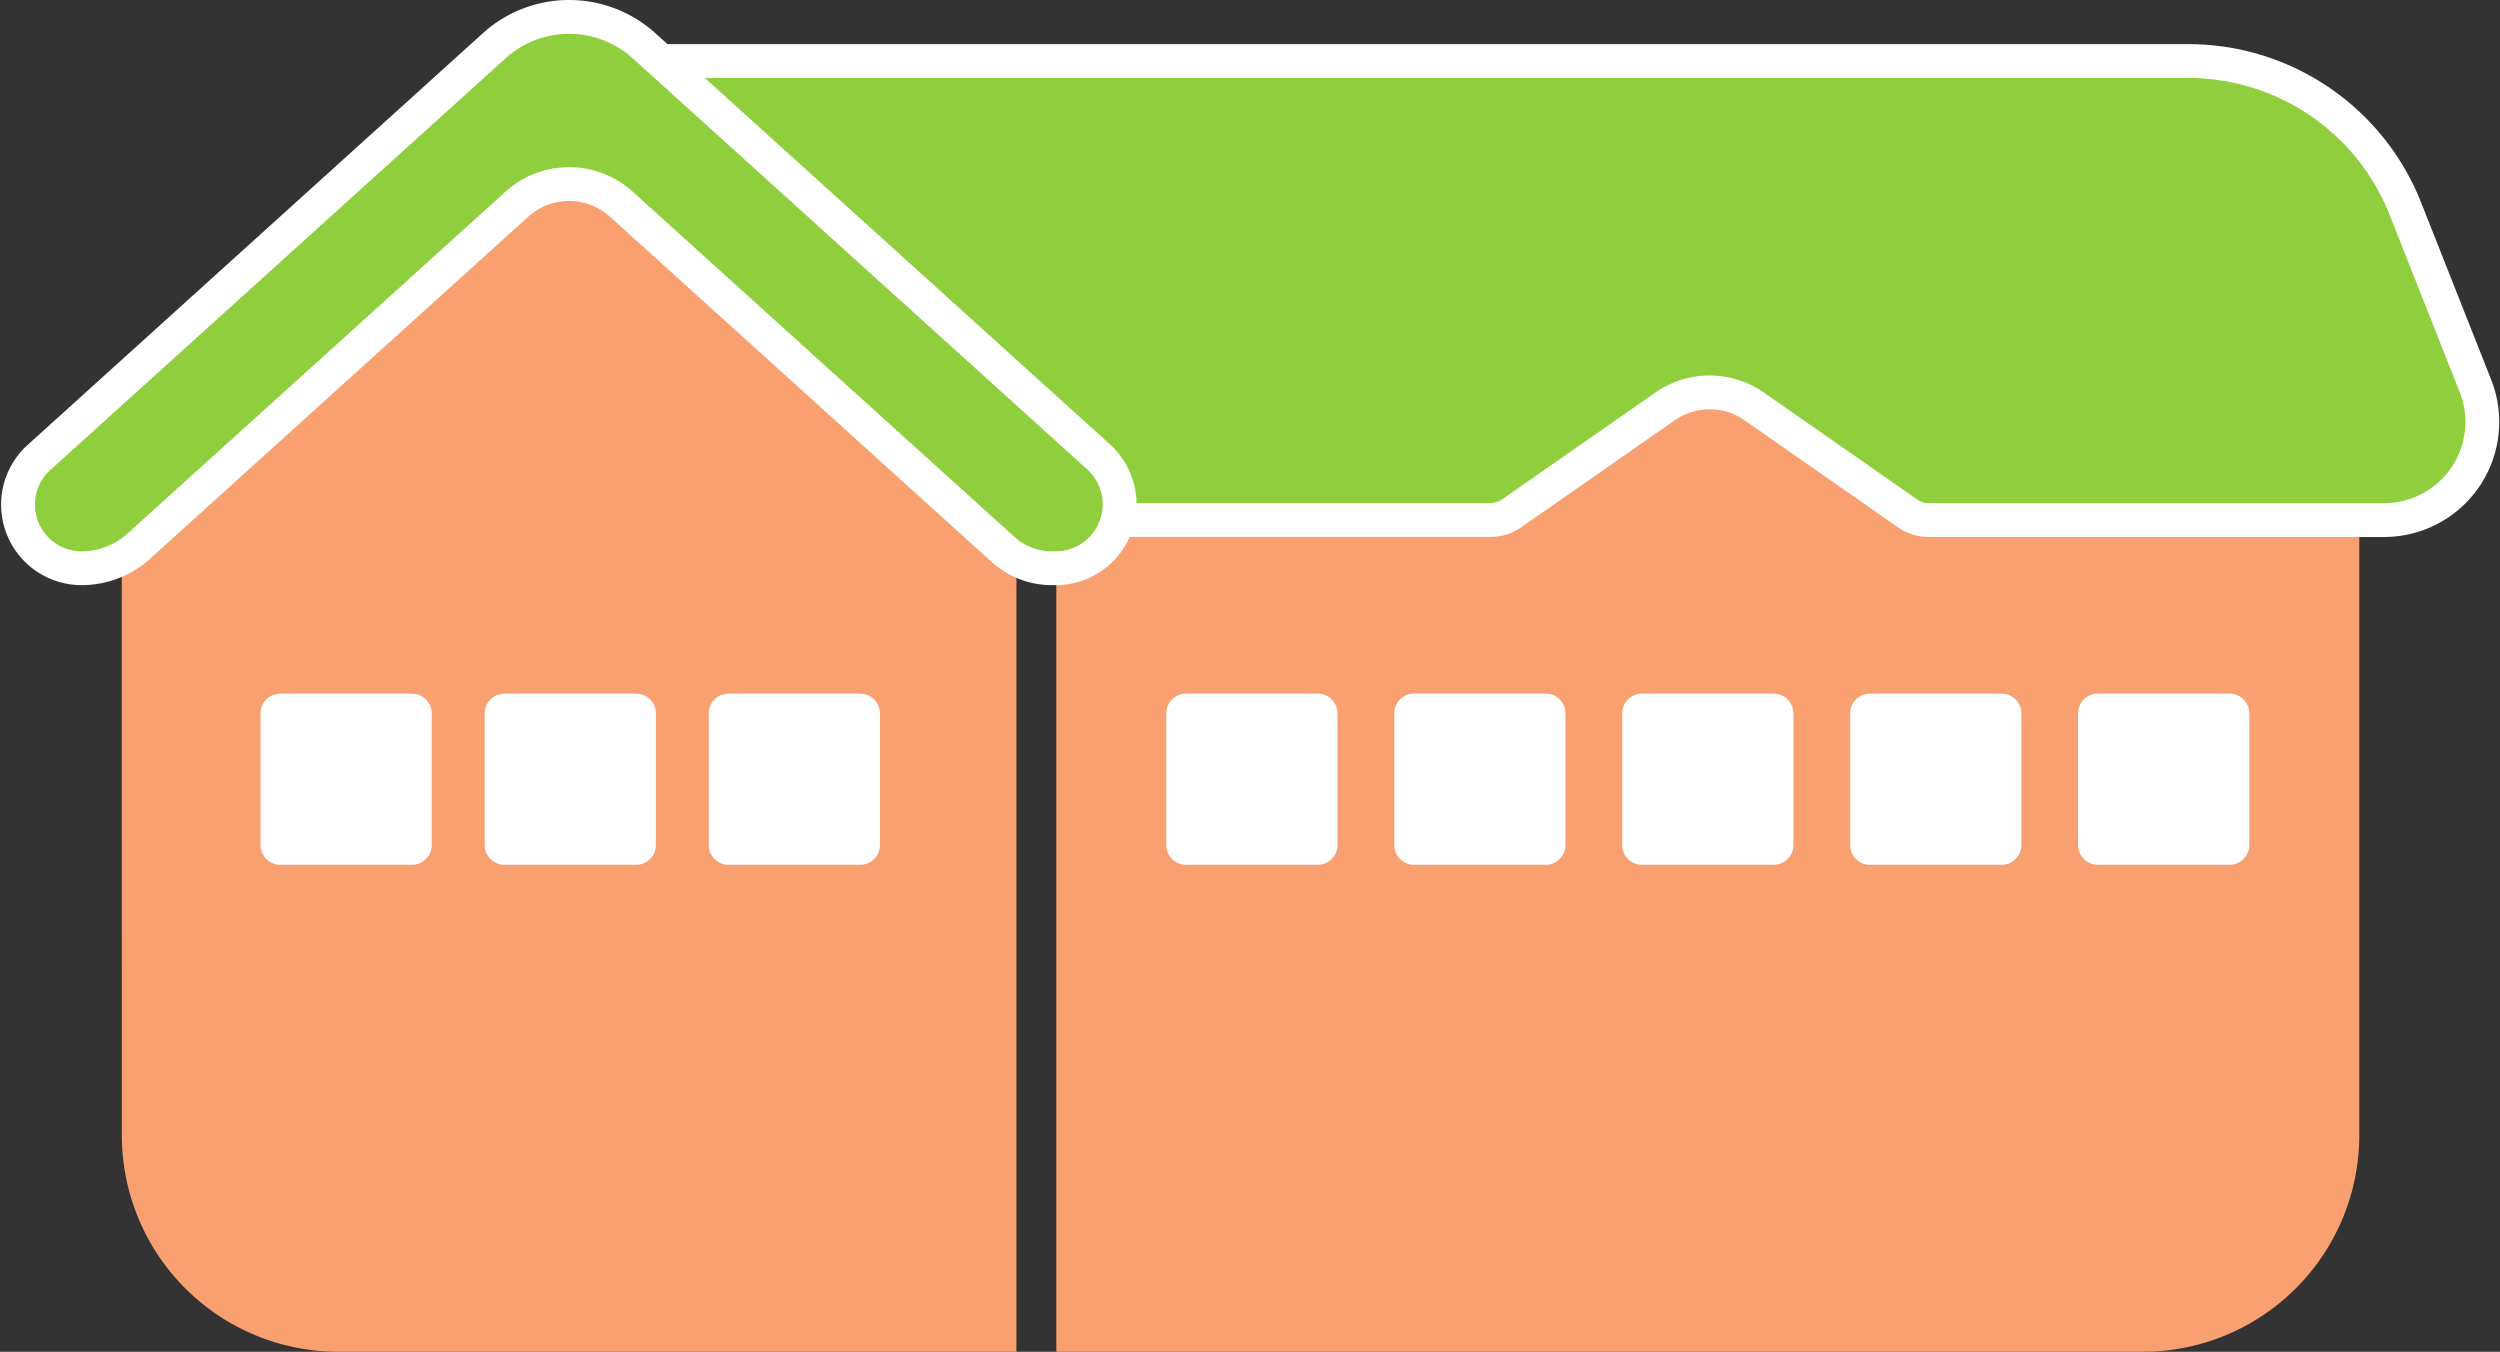
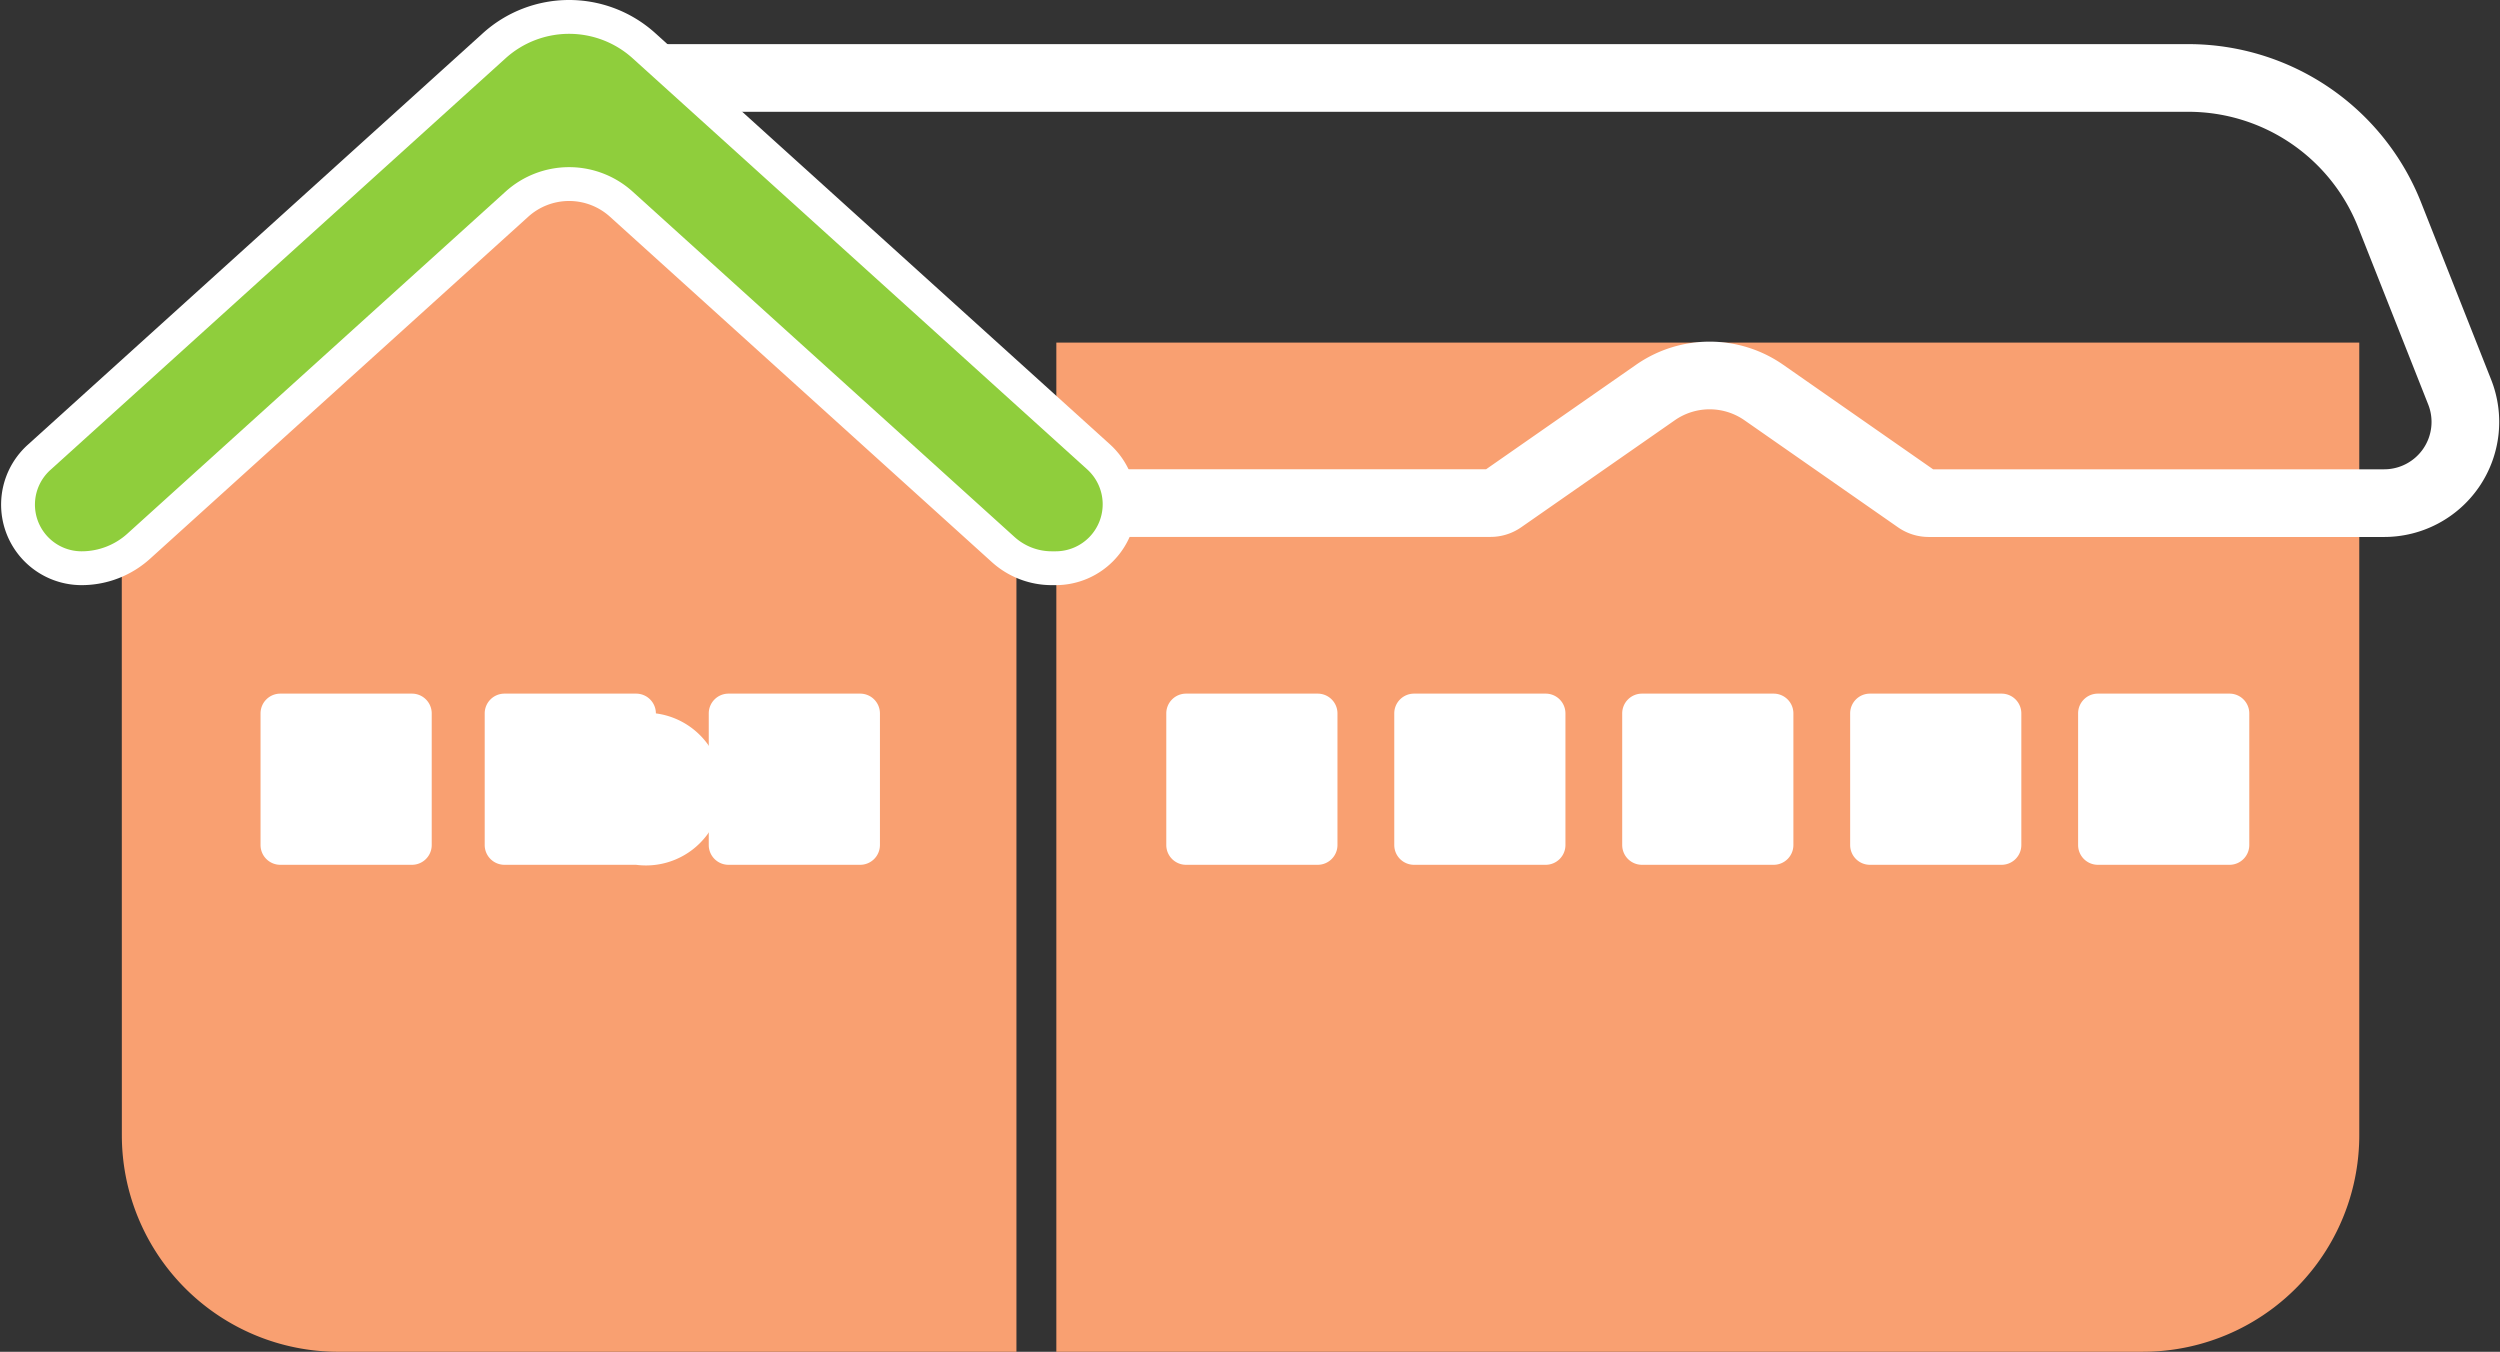
<svg xmlns="http://www.w3.org/2000/svg" width="184.721" height="99.88" viewBox="0 0 184.721 99.88">
  <rect x="0" y="0" width="184.721" height="99.88" fill="#333333" stroke="none" />
  <g id="img_home" transform="translate(397.075 -5510.246)">
    <path id="パス_3291" data-name="パス 3291" d="M77.976,25.313h96.272V83.881a16,16,0,0,1-16,16H77.976Z" transform="translate(-397 5510.245)" fill="#f9a071" />
    <path id="パス_3292" data-name="パス 3292" d="M46.292,5.761H161.611A16,16,0,0,1,176.49,15.878l5.177,13.093a6,6,0,0,1-5.58,8.206H142.432a1.461,1.461,0,0,1-.835-.263L130.247,29a7,7,0,0,0-8,0l-11.351,7.909a1.458,1.458,0,0,1-.835.263h-36.6a.73.73,0,0,1-.541-.24L45.751,6.982A.73.73,0,0,1,46.292,5.761Z" transform="translate(-397 5510.245)" fill="none" stroke="#fff" stroke-width="5" />
-     <path id="パス_3293" data-name="パス 3293" d="M46.292,5.761H161.611A16,16,0,0,1,176.49,15.878l5.177,13.093a6,6,0,0,1-5.58,8.206H142.432a1.461,1.461,0,0,1-.835-.263L130.247,29a7,7,0,0,0-8,0l-11.351,7.909a1.458,1.458,0,0,1-.835.263h-36.6a.73.73,0,0,1-.541-.24L45.751,6.982a.73.73,0,0,1,.541-1.221" transform="translate(-397 5510.245)" fill="#8fce3c" />
    <path id="パス_3294" data-name="パス 3294" d="M8.923,39.682l32.5-33.657L75.028,39.682v60.2h-50.1a16,16,0,0,1-16-16Z" transform="translate(-397 5510.245)" fill="#f9a071" />
    <path id="パス_3295" data-name="パス 3295" d="M9.333,39.435,37.28,14.16a7,7,0,0,1,9.391,0L74.885,39.676a4.1,4.1,0,0,0,2.752,1.06h.288a3.475,3.475,0,0,0,2.331-6.053L46.671,4.309a7,7,0,0,0-9.391,0L3.642,34.731a3.448,3.448,0,0,0,2.313,6.005A5.039,5.039,0,0,0,9.333,39.435Z" transform="translate(-397 5510.245)" fill="none" stroke="#fff" stroke-width="5" />
    <path id="パス_3296" data-name="パス 3296" d="M9.333,39.435,37.28,14.16a7,7,0,0,1,9.391,0L74.885,39.676a4.1,4.1,0,0,0,2.752,1.06h.288a3.475,3.475,0,0,0,2.331-6.053L46.671,4.309a7,7,0,0,0-9.391,0L3.642,34.731a3.448,3.448,0,0,0,2.313,6.005,5.039,5.039,0,0,0,3.378-1.3" transform="translate(-397 5510.245)" fill="#8fce3c" />
    <path id="パス_3297" data-name="パス 3297" d="M30.363,63.9H20.637a1.461,1.461,0,0,1-1.461-1.461V52.713a1.461,1.461,0,0,1,1.461-1.461h9.726a1.461,1.461,0,0,1,1.461,1.461v9.726A1.461,1.461,0,0,1,30.363,63.9" transform="translate(-397 5510.245)" fill="#fff" />
-     <path id="パス_3298" data-name="パス 3298" d="M46.922,63.9H37.2a1.461,1.461,0,0,1-1.461-1.461V52.713A1.461,1.461,0,0,1,37.2,51.252h9.726a1.461,1.461,0,0,1,1.461,1.461v9.726A1.461,1.461,0,0,1,46.922,63.9" transform="translate(-397 5510.245)" fill="#fff" />
+     <path id="パス_3298" data-name="パス 3298" d="M46.922,63.9H37.2a1.461,1.461,0,0,1-1.461-1.461V52.713A1.461,1.461,0,0,1,37.2,51.252h9.726a1.461,1.461,0,0,1,1.461,1.461A1.461,1.461,0,0,1,46.922,63.9" transform="translate(-397 5510.245)" fill="#fff" />
    <path id="パス_3299" data-name="パス 3299" d="M63.481,63.9H53.755a1.461,1.461,0,0,1-1.461-1.461V52.713a1.461,1.461,0,0,1,1.461-1.461h9.726a1.461,1.461,0,0,1,1.461,1.461v9.726A1.461,1.461,0,0,1,63.481,63.9" transform="translate(-397 5510.245)" fill="#fff" />
    <path id="パス_3300" data-name="パス 3300" d="M97.289,63.9H87.563A1.461,1.461,0,0,1,86.1,62.439V52.713a1.461,1.461,0,0,1,1.461-1.461h9.726a1.461,1.461,0,0,1,1.461,1.461v9.726A1.461,1.461,0,0,1,97.289,63.9" transform="translate(-397 5510.245)" fill="#fff" />
    <path id="パス_3301" data-name="パス 3301" d="M114.132,63.9h-9.726a1.461,1.461,0,0,1-1.461-1.461V52.713a1.461,1.461,0,0,1,1.461-1.461h9.726a1.461,1.461,0,0,1,1.461,1.461v9.726a1.461,1.461,0,0,1-1.461,1.461" transform="translate(-397 5510.245)" fill="#fff" />
    <path id="パス_3302" data-name="パス 3302" d="M130.975,63.9h-9.727a1.461,1.461,0,0,1-1.461-1.461V52.713a1.461,1.461,0,0,1,1.461-1.461h9.727a1.461,1.461,0,0,1,1.461,1.461v9.726a1.461,1.461,0,0,1-1.461,1.461" transform="translate(-397 5510.245)" fill="#fff" />
    <path id="パス_3303" data-name="パス 3303" d="M147.817,63.9h-9.726a1.461,1.461,0,0,1-1.461-1.461V52.713a1.461,1.461,0,0,1,1.461-1.461h9.726a1.461,1.461,0,0,1,1.461,1.461v9.726a1.461,1.461,0,0,1-1.461,1.461" transform="translate(-397 5510.245)" fill="#fff" />
    <path id="パス_3304" data-name="パス 3304" d="M164.66,63.9h-9.726a1.461,1.461,0,0,1-1.461-1.461V52.713a1.461,1.461,0,0,1,1.461-1.461h9.726a1.461,1.461,0,0,1,1.461,1.461v9.726A1.461,1.461,0,0,1,164.66,63.9" transform="translate(-397 5510.245)" fill="#fff" />
  </g>
</svg>